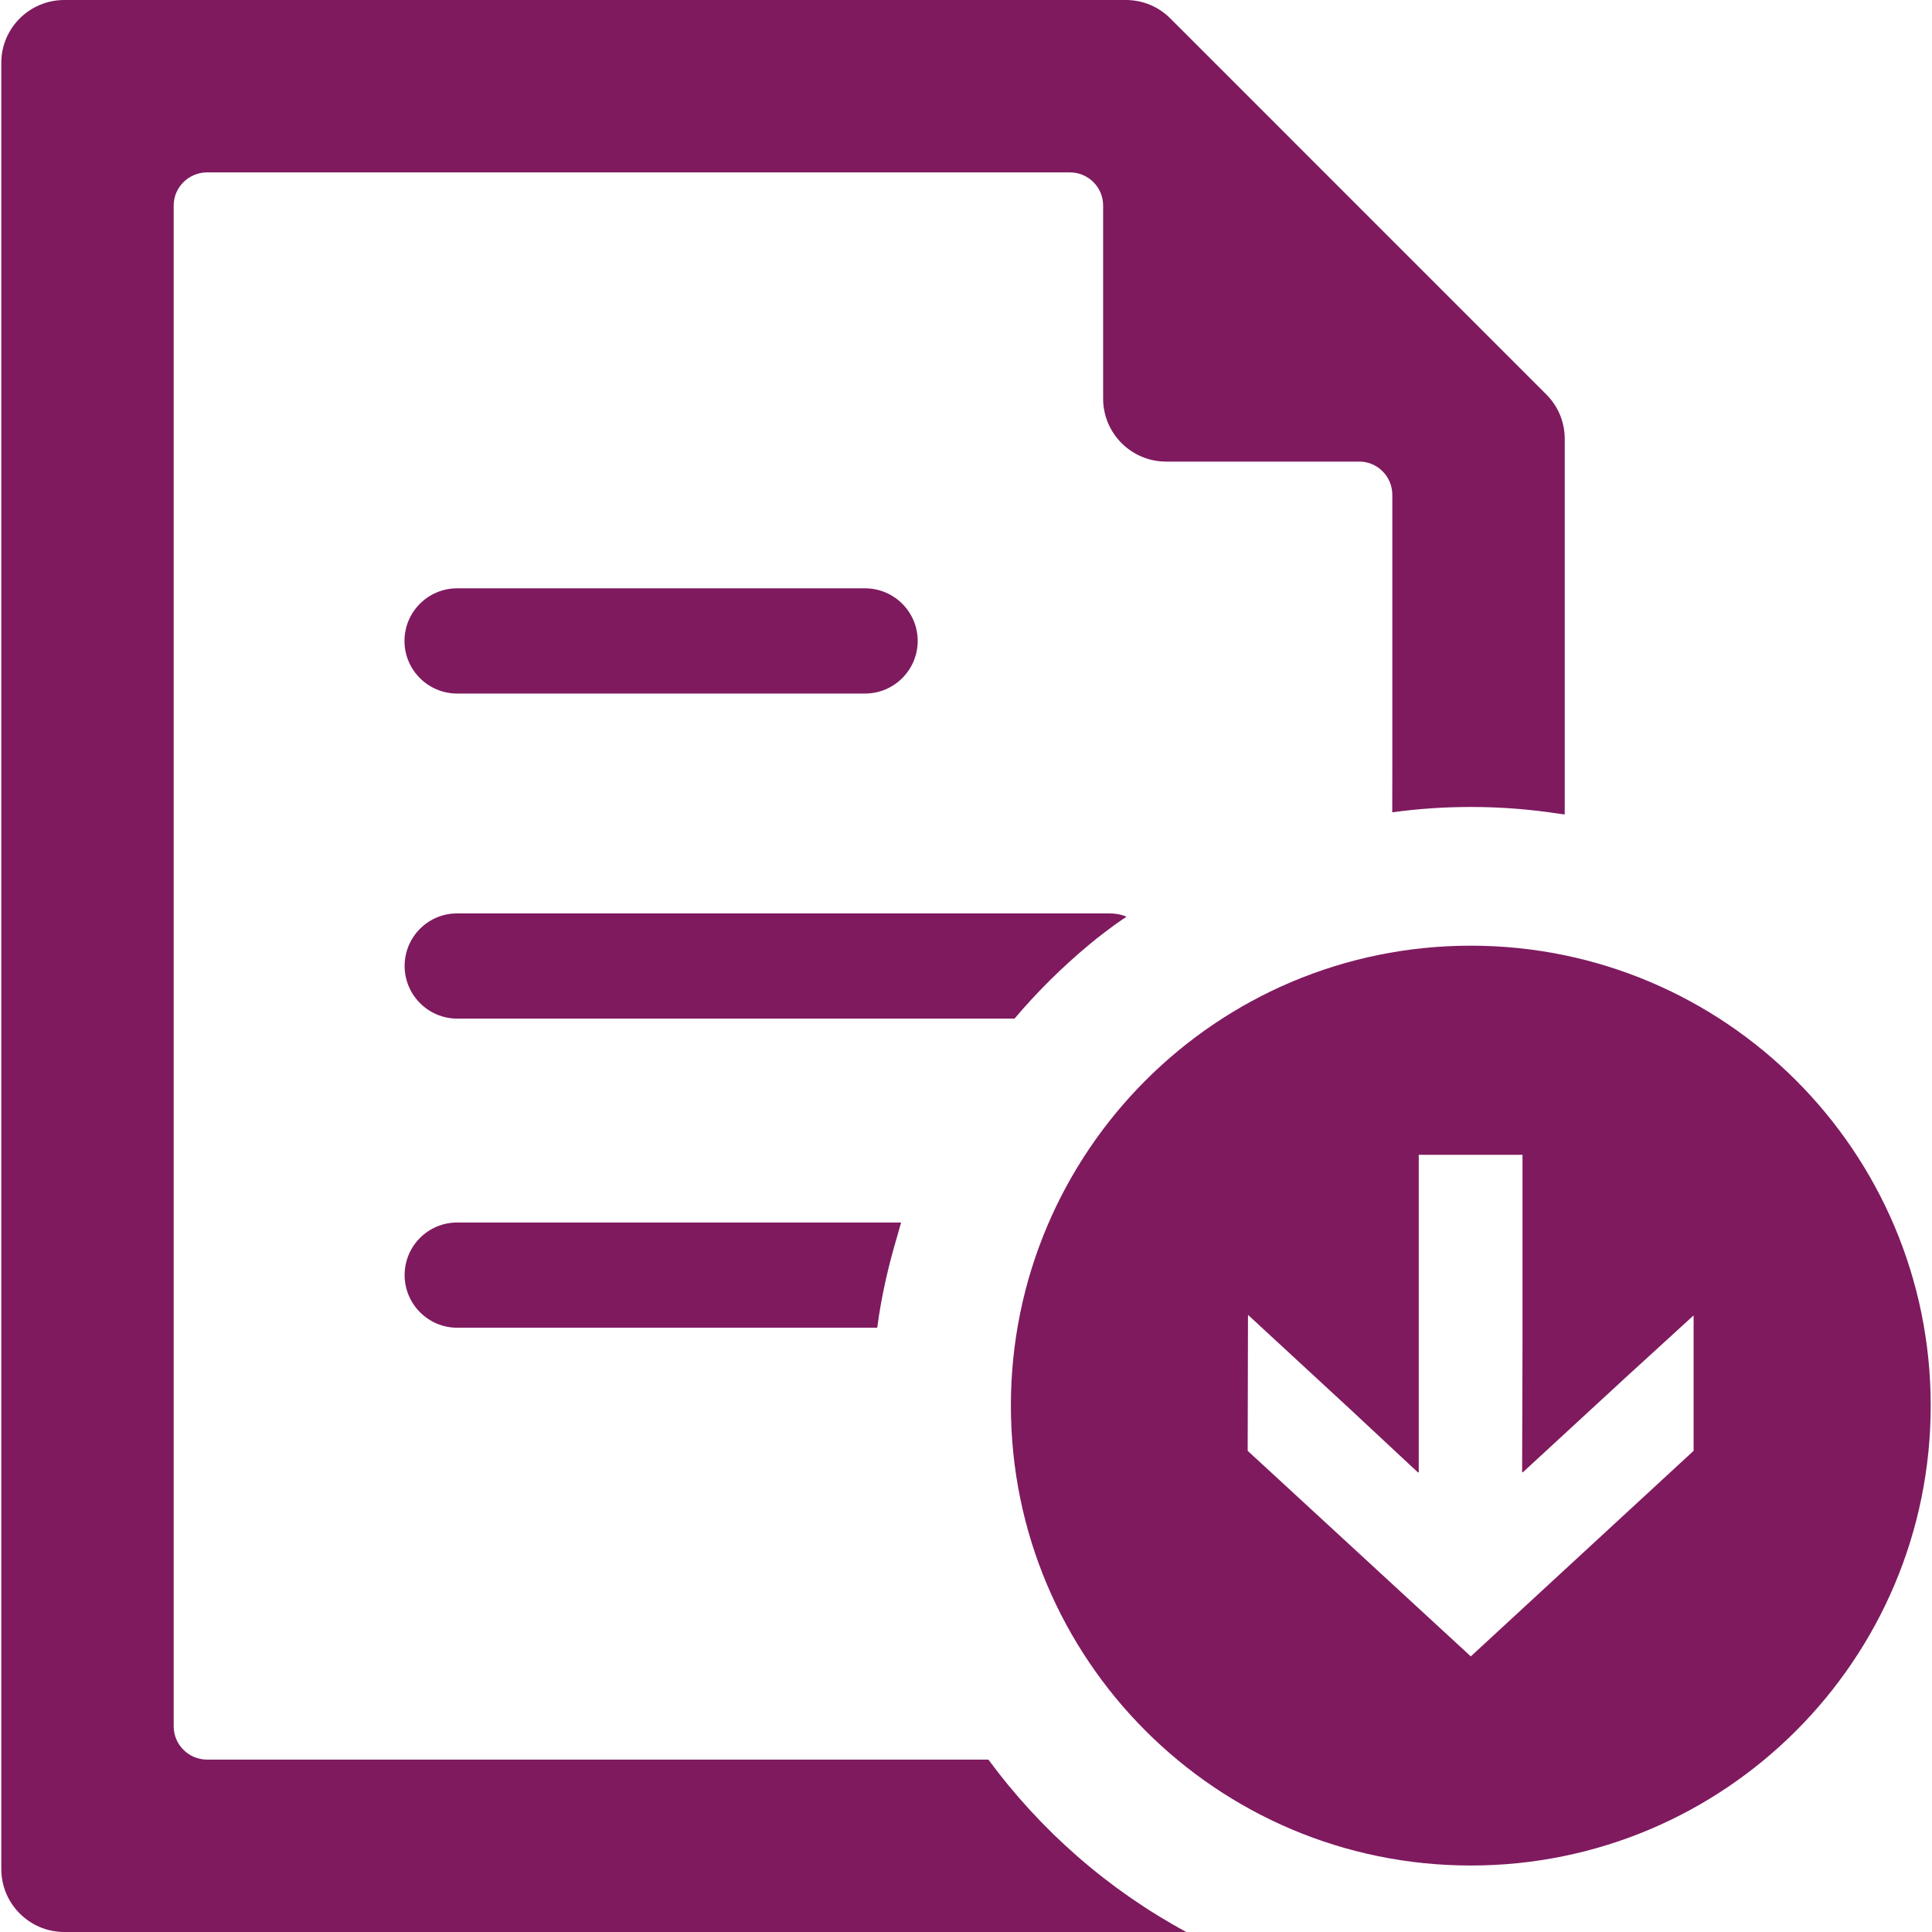
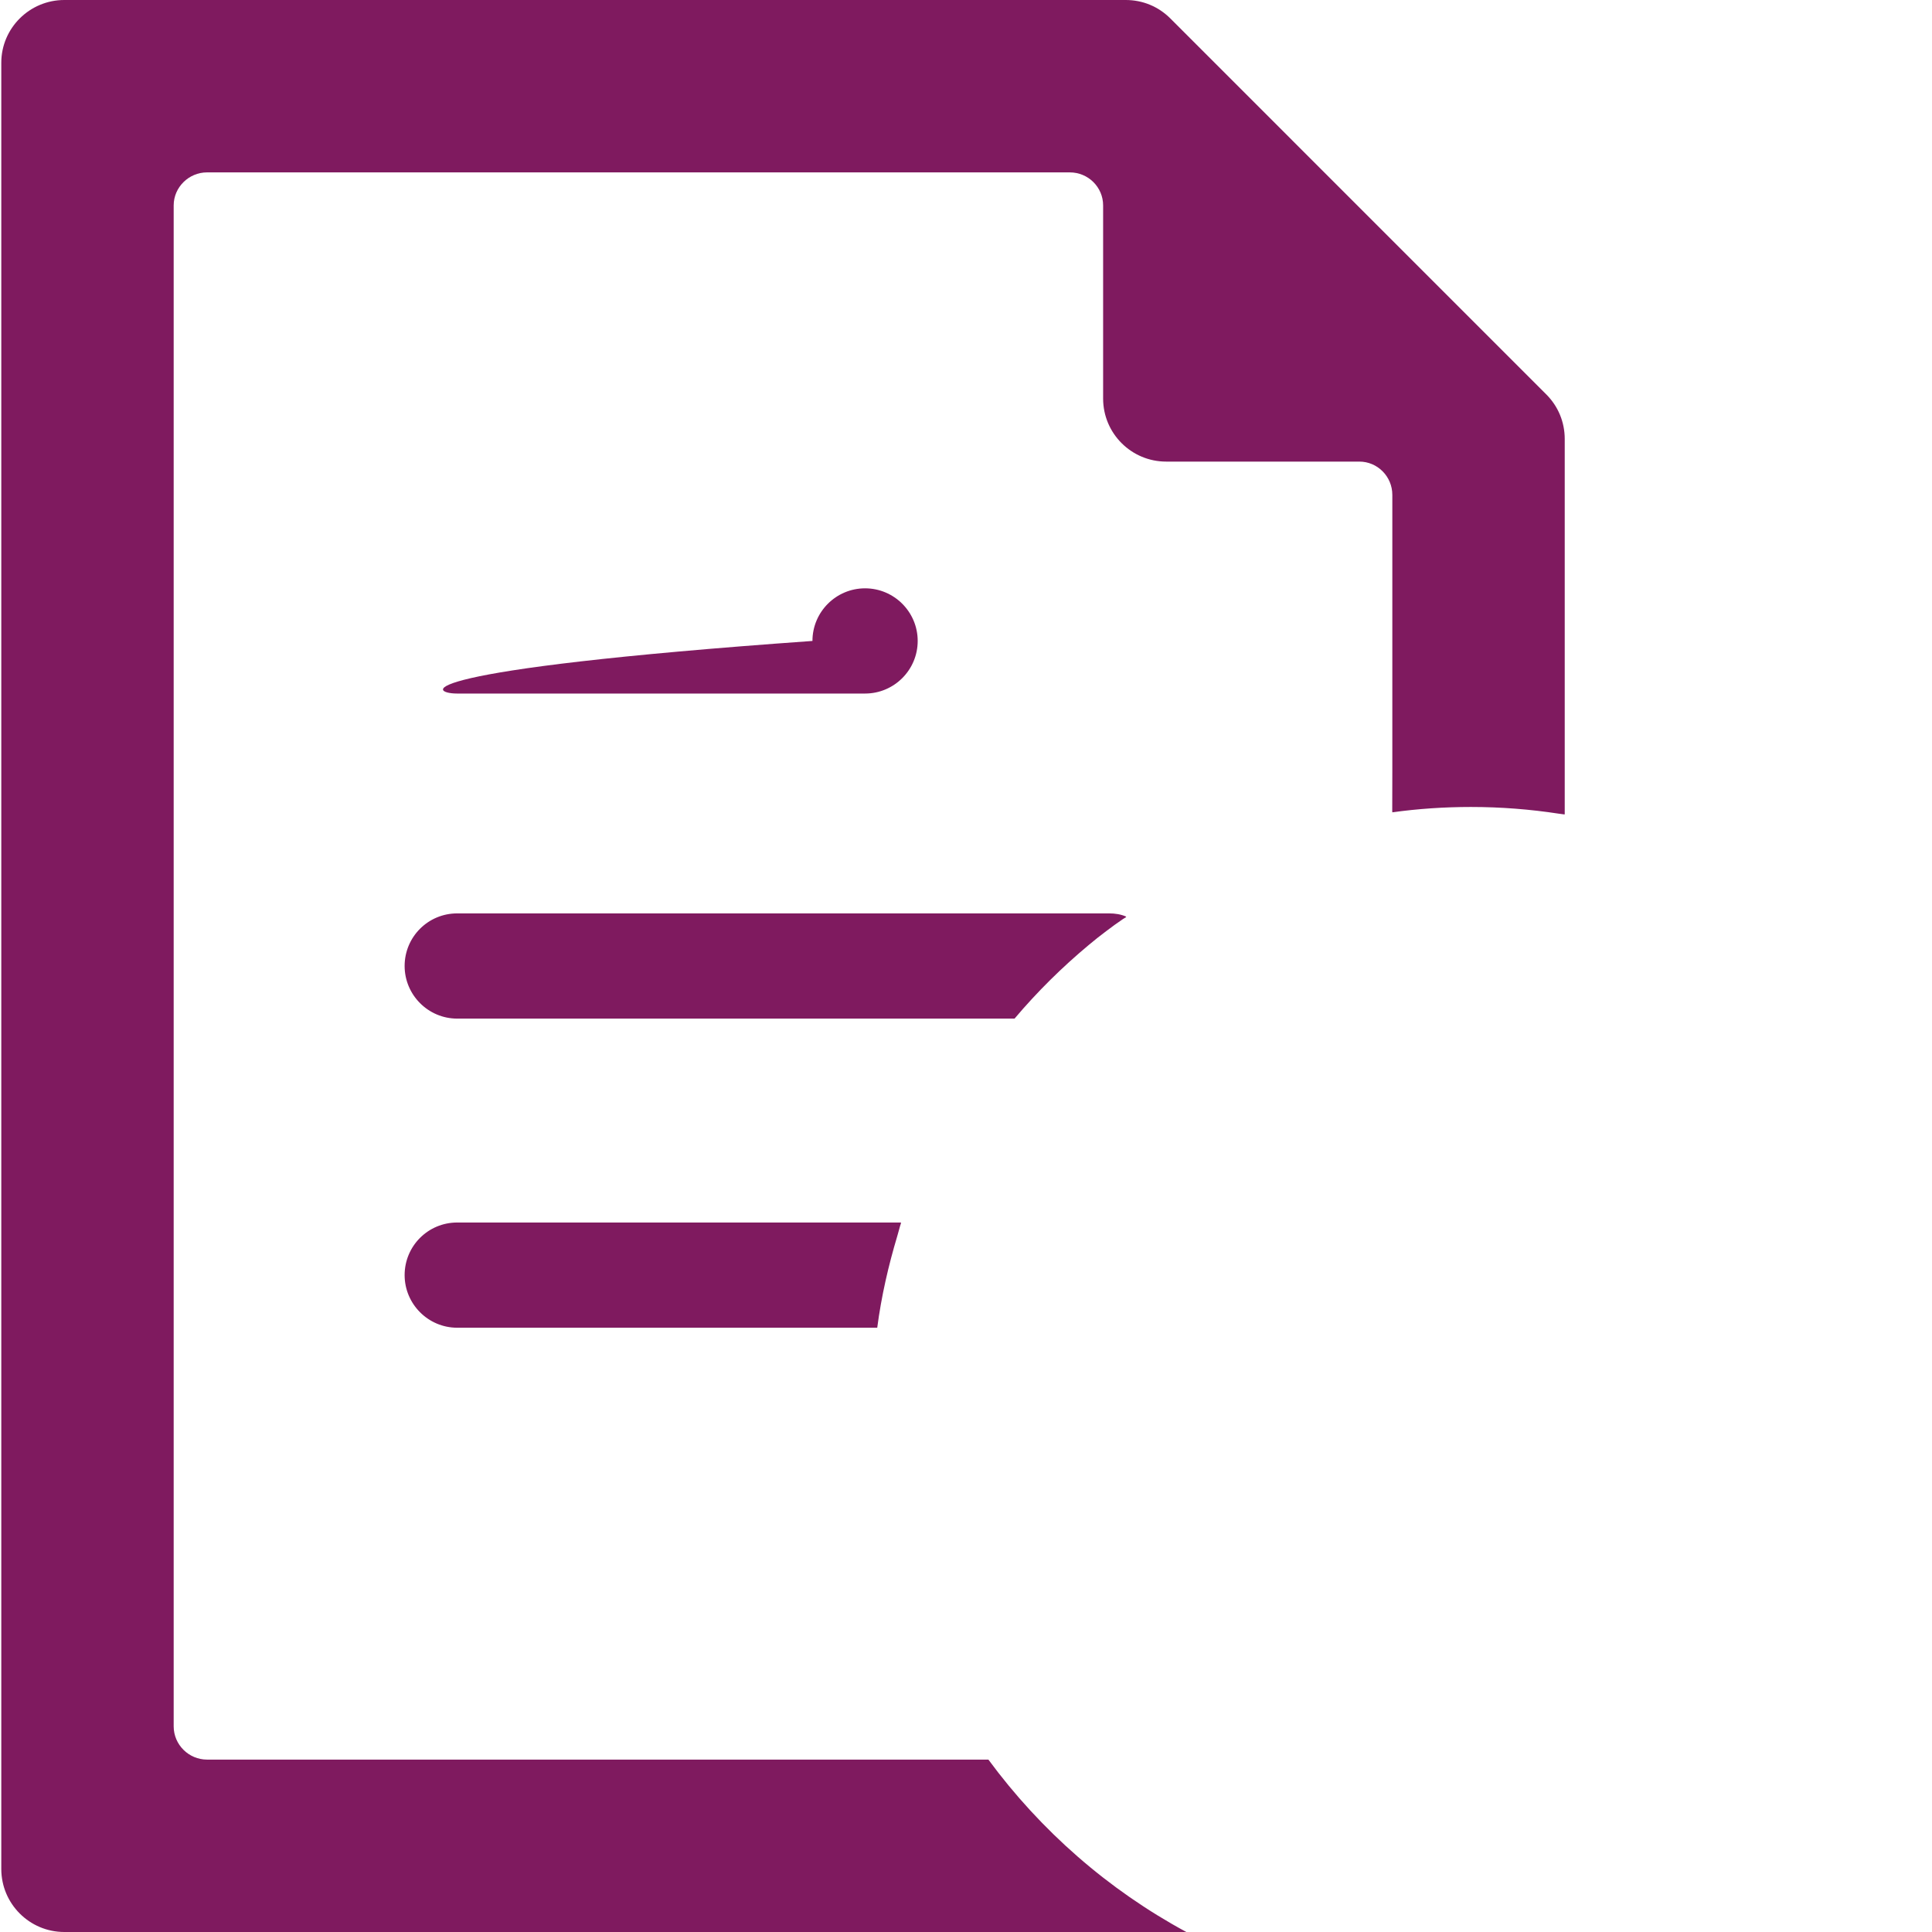
<svg xmlns="http://www.w3.org/2000/svg" version="1.1" id="_x31_0" x="0px" y="0px" viewBox="0 0 512 512" style="width: 64px; height: 64px; opacity: 1;" xml:space="preserve">
  <style type="text/css">
	.st0{fill:#7f1a5f;}
</style>
  <g>
-     <path class="st0" d="M389.777,250.615c-67.319,0-121.881,54.566-121.881,121.885s54.562,121.881,121.881,121.881   S511.658,439.819,511.658,372.5S457.096,250.615,389.777,250.615z M430.531,365.315l18.292-16.723v35.889l-59.046,54.477   l-59.13-54.477l0.085-36.031l26.8,24.754l18.296,17.054v-0.146l0.158,0.142v-84.211h27.496v50.154l-0.108,33.946l0.108-0.1v0.211   L430.531,365.315z" />
    <path class="st0" d="M261.934,466.311H54.85c-4.804,0-8.823-3.938-8.823-8.819V54.427c0-4.804,4.019-8.742,8.823-8.742h228.669   c4.881,0,8.819,3.938,8.819,8.742v51.2c0,9.219,7.485,16.7,16.7,16.7h51.2c4.804,0,8.742,3.938,8.742,8.822v73.642l-0.023,10.327   c0.008,0,0.015,0,0.023-0.004v0.162c6.777-0.946,13.785-1.419,20.796-1.419c7.97,0,15.719,0.612,23.338,1.781   c0.458,0.081,0.938,0.104,1.397,0.189v-0.019c0.05,0.007,0.103,0.011,0.158,0.019v-99.485c0-4.493-1.735-8.666-4.885-11.815   L310.142,4.881C306.993,1.73,302.815,0,298.327,0H17.042c-9.215,0-16.7,7.481-16.7,16.619V495.3c0,9.215,7.485,16.7,16.7,16.7   h297.354C293.681,500.815,275.8,485.138,261.934,466.311z" />
-     <path class="st0" d="M121.138,183.796h108.115c7.693,0,13.946-6.254,13.946-13.938c0-7.692-6.254-13.946-13.946-13.946H121.138   c-7.692,0-13.946,6.254-13.946,13.946C107.193,177.542,113.446,183.796,121.138,183.796z" />
+     <path class="st0" d="M121.138,183.796h108.115c7.693,0,13.946-6.254,13.946-13.938c0-7.692-6.254-13.946-13.946-13.946c-7.692,0-13.946,6.254-13.946,13.946C107.193,177.542,113.446,183.796,121.138,183.796z" />
    <path class="st0" d="M293.915,242.058H121.173c-7.719,0-13.942,6.223-13.942,13.942c0,7.638,6.222,13.942,13.942,13.942h147.693   c5.988-7.093,12.604-13.627,19.692-19.534c1.496-1.262,2.996-2.442,4.57-3.623c1.454-1.123,2.977-2.208,4.492-3.238   c0.27-0.15,0.531-0.346,0.8-0.477c-0.03-0.016-0.077-0.008-0.107-0.023c0.058-0.038,0.115-0.085,0.173-0.123   C297.066,242.292,295.493,242.058,293.915,242.058z" />
    <path class="st0" d="M121.173,323.977c-7.719,0-13.942,6.223-13.942,13.942c0,7.638,6.222,13.942,13.942,13.942h111.304   c1.096-8.381,2.97-16.477,5.335-24.377c0.35-1.104,0.584-2.262,0.965-3.35h-0.042c0.016-0.05,0.023-0.107,0.042-0.158H121.173z" />
  </g>
</svg>